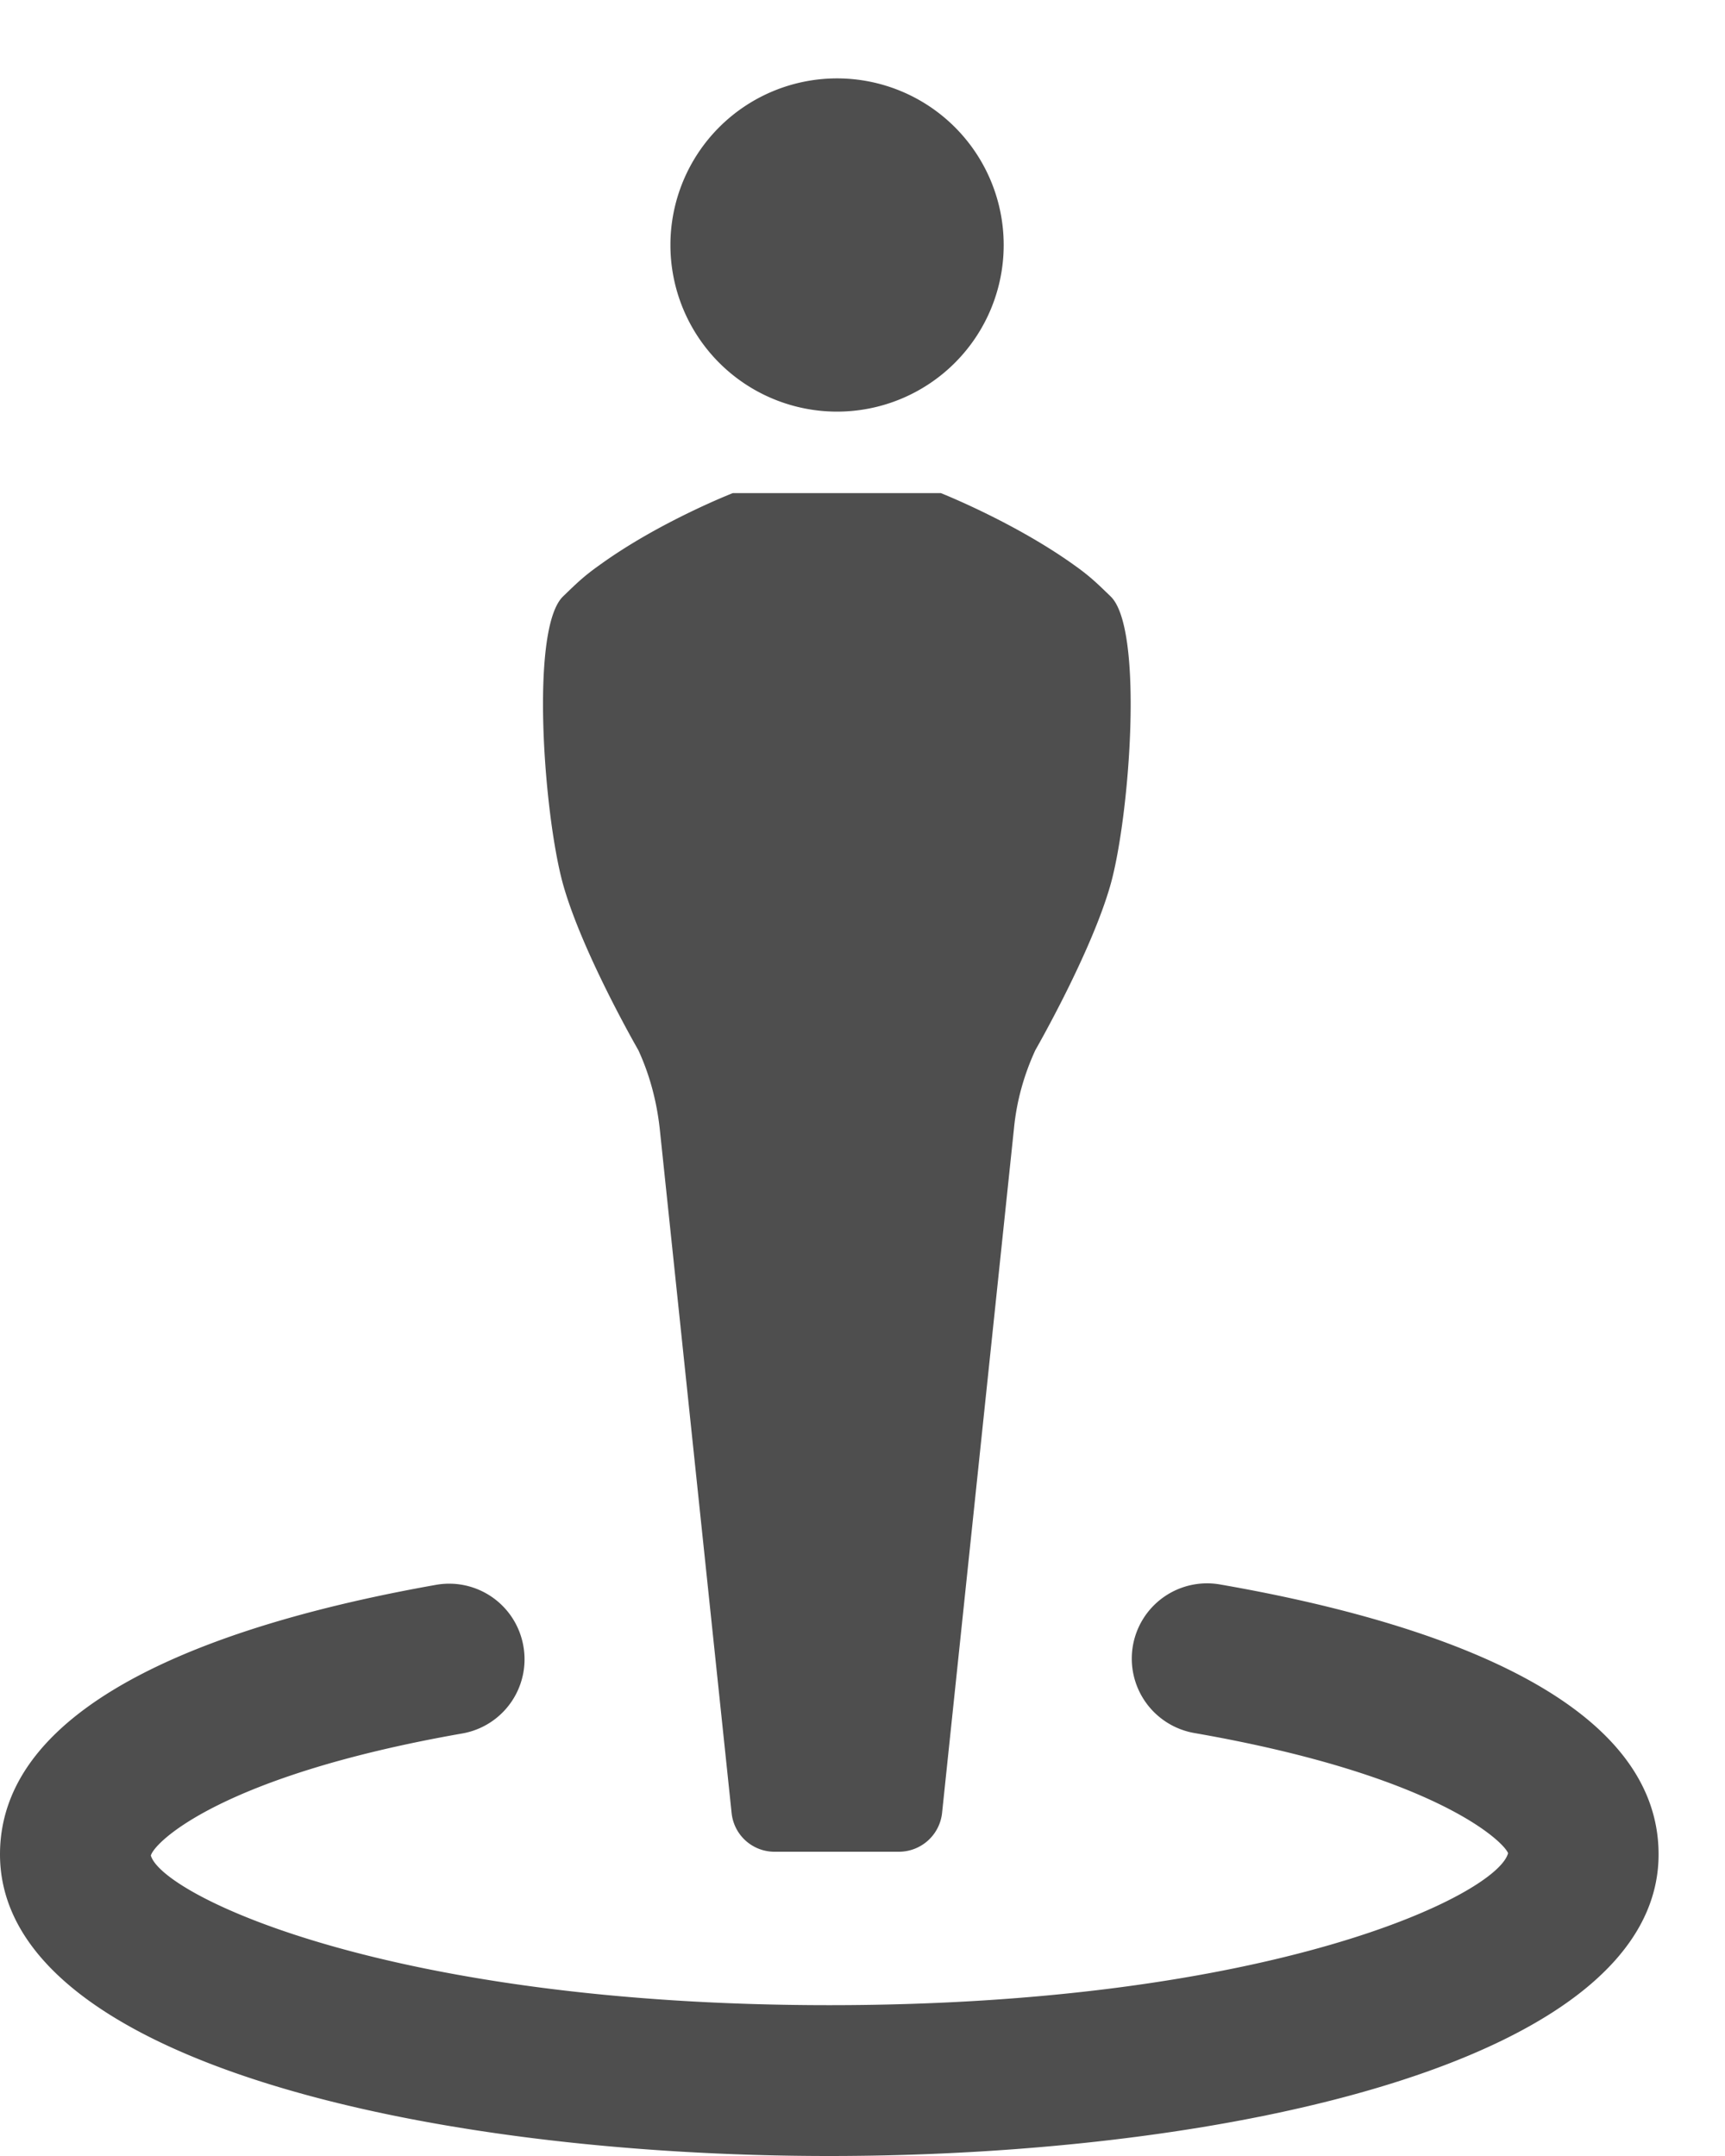
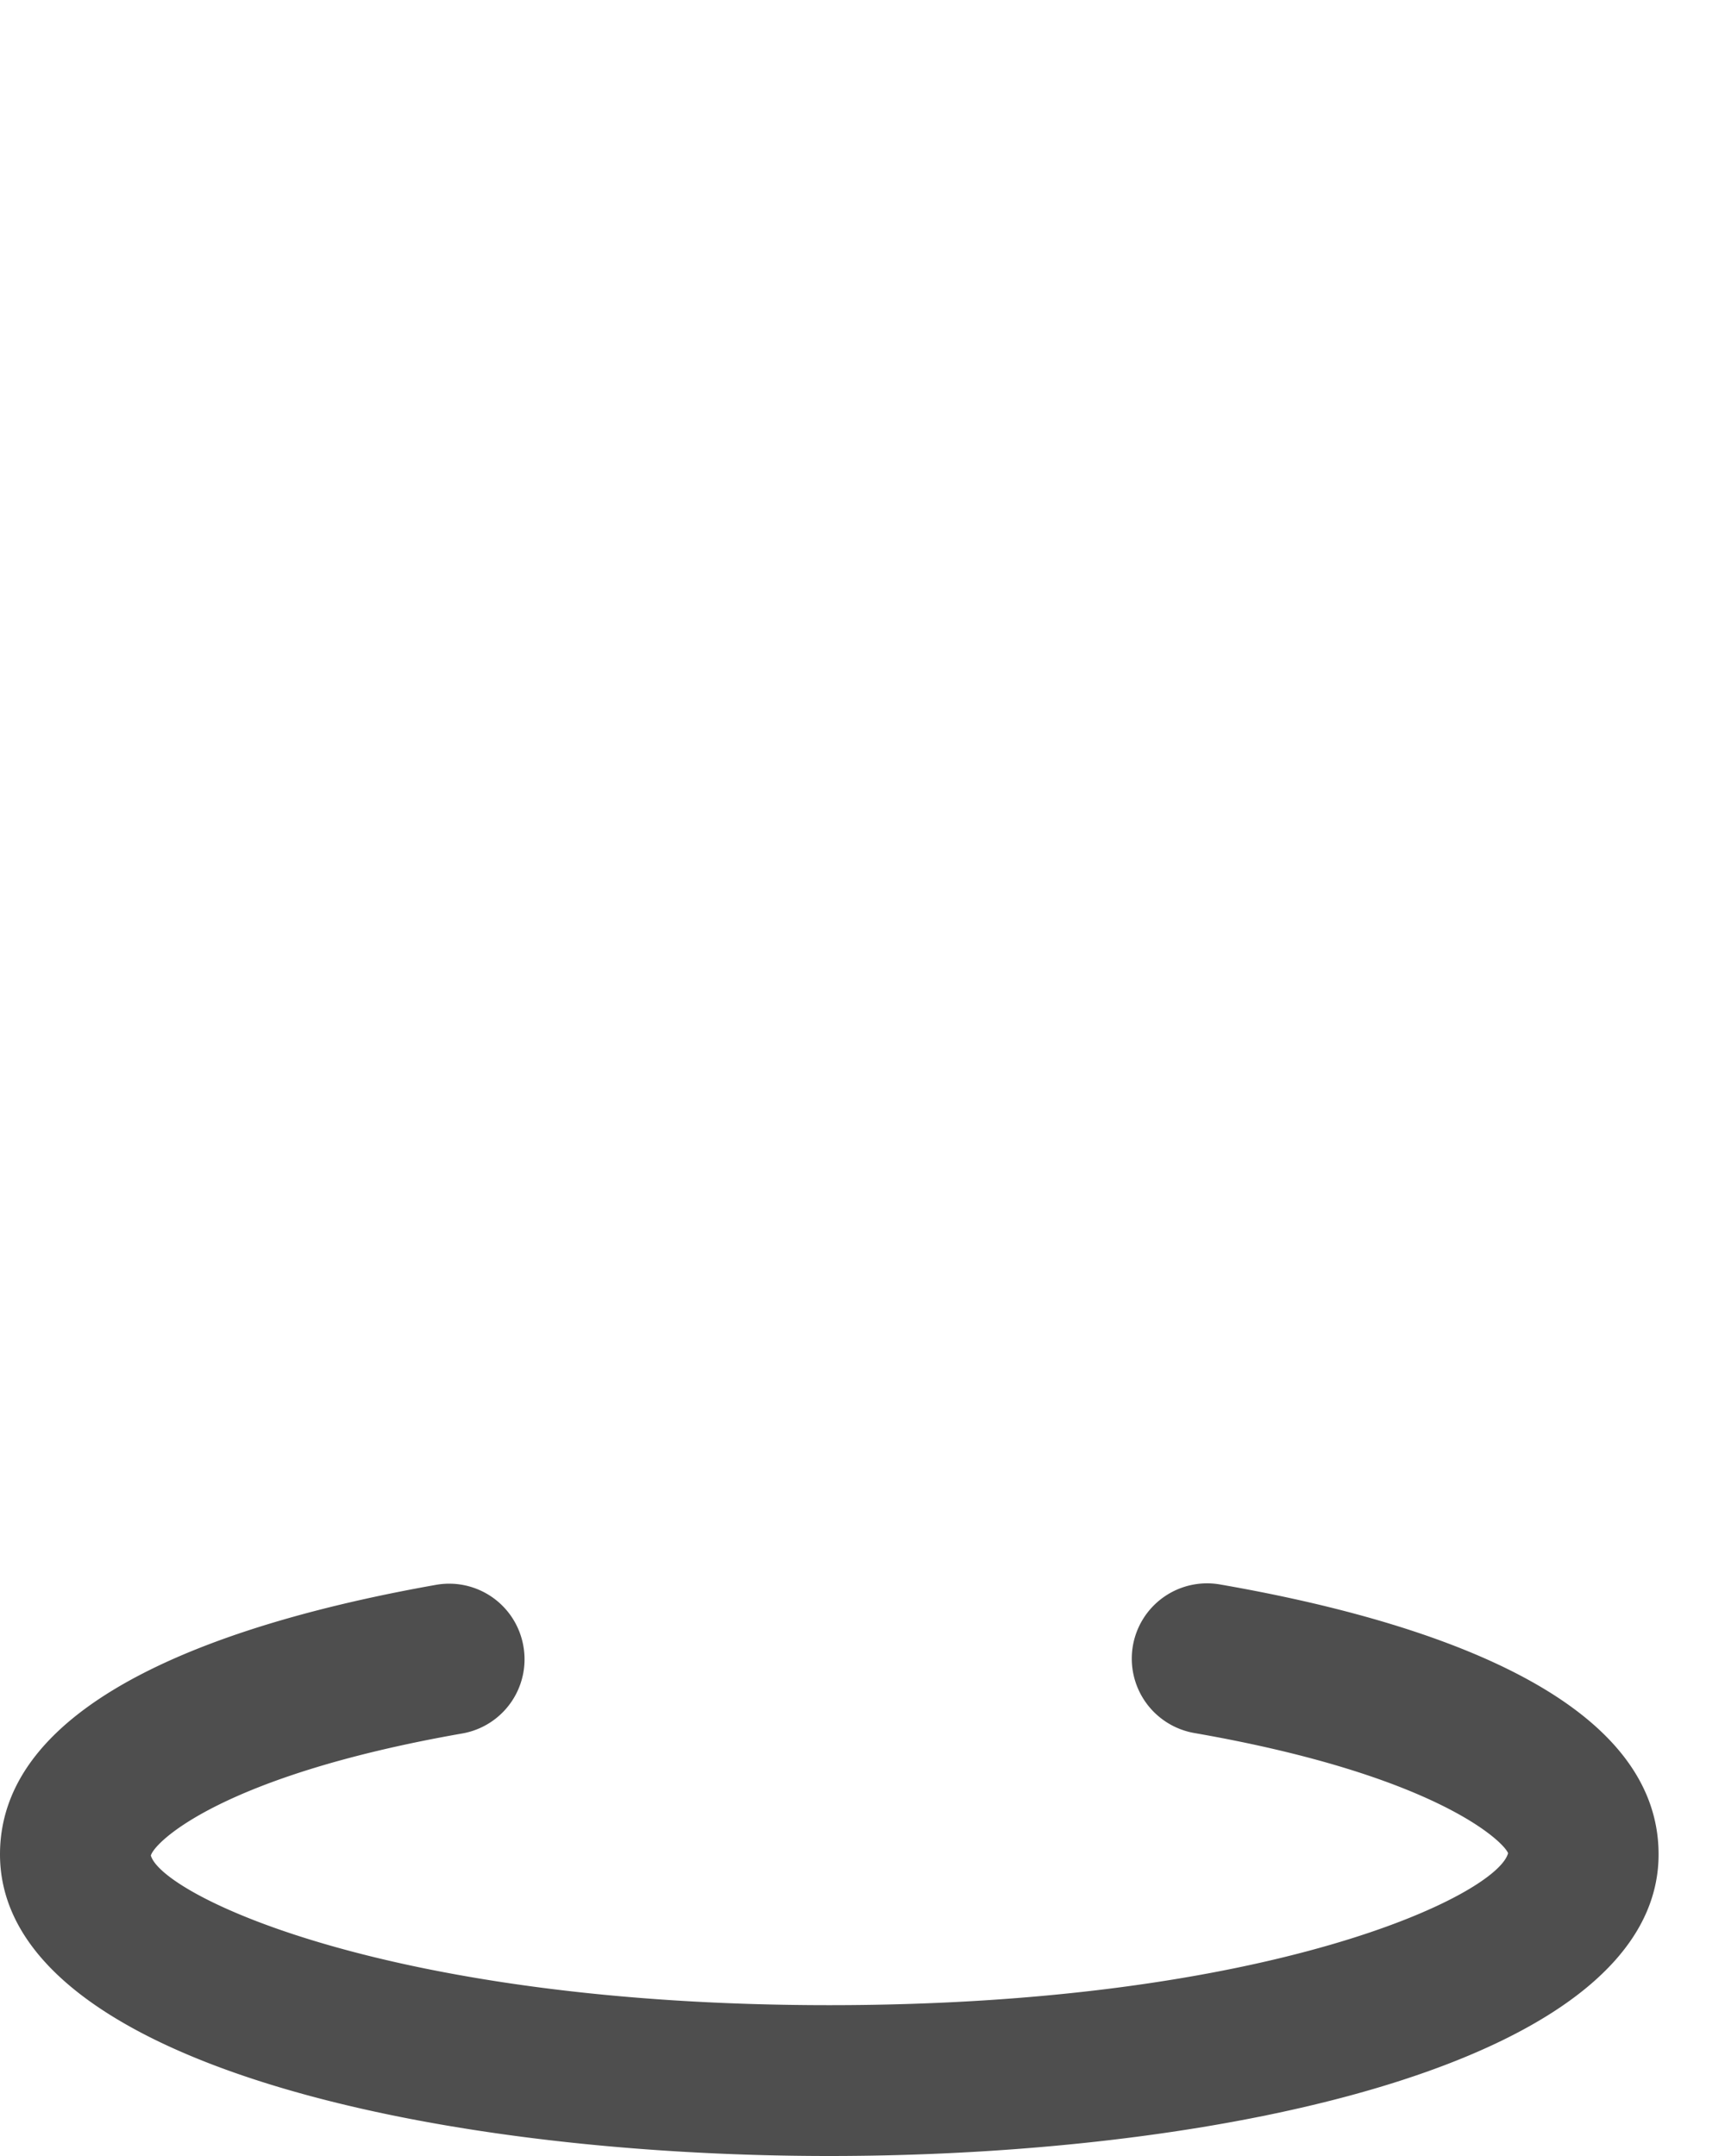
<svg xmlns="http://www.w3.org/2000/svg" width="20" height="25">
  <g fill="#3D3D3D" fill-rule="evenodd" opacity=".908">
-     <path d="M12.878 6.917c-.165-.16-.244-.237-.426-.366-.692-.496-1.543-.833-1.543-.833H8.496s-.851.332-1.543.833c-.182.129-.262.207-.426.366-.385.375-.221 2.535 0 3.333.222.797.874 1.927.874 1.927.133.289.213.595.248.91l.834 7.941a.5.5 0 00.505.444h1.429a.504.504 0 00.505-.444l.834-7.941c.03-.315.115-.621.248-.91 0 0 .652-1.134.874-1.927.221-.798.385-2.958 0-3.333zM9.705 4.773a1.932 1.932 0 100-3.864 1.932 1.932 0 000 3.864z" />
    <path d="M19.23 21.502c0 2.401-4.986 3.498-9.615 3.498C4.985 25 0 23.903 0 21.502c0-1.846 2.752-2.717 5.056-3.125a.873.873 0 011.012.71.873.873 0 01-.705 1.013c-2.783.487-3.57 1.256-3.614 1.416.133.461 2.757 1.735 7.866 1.735 5.113 0 7.737-1.274 7.87-1.762-.049-.133-.835-.906-3.64-1.394a.876.876 0 01-.71-1.012.873.873 0 011.012-.71c2.321.403 5.083 1.274 5.083 3.13z" />
  </g>
</svg>